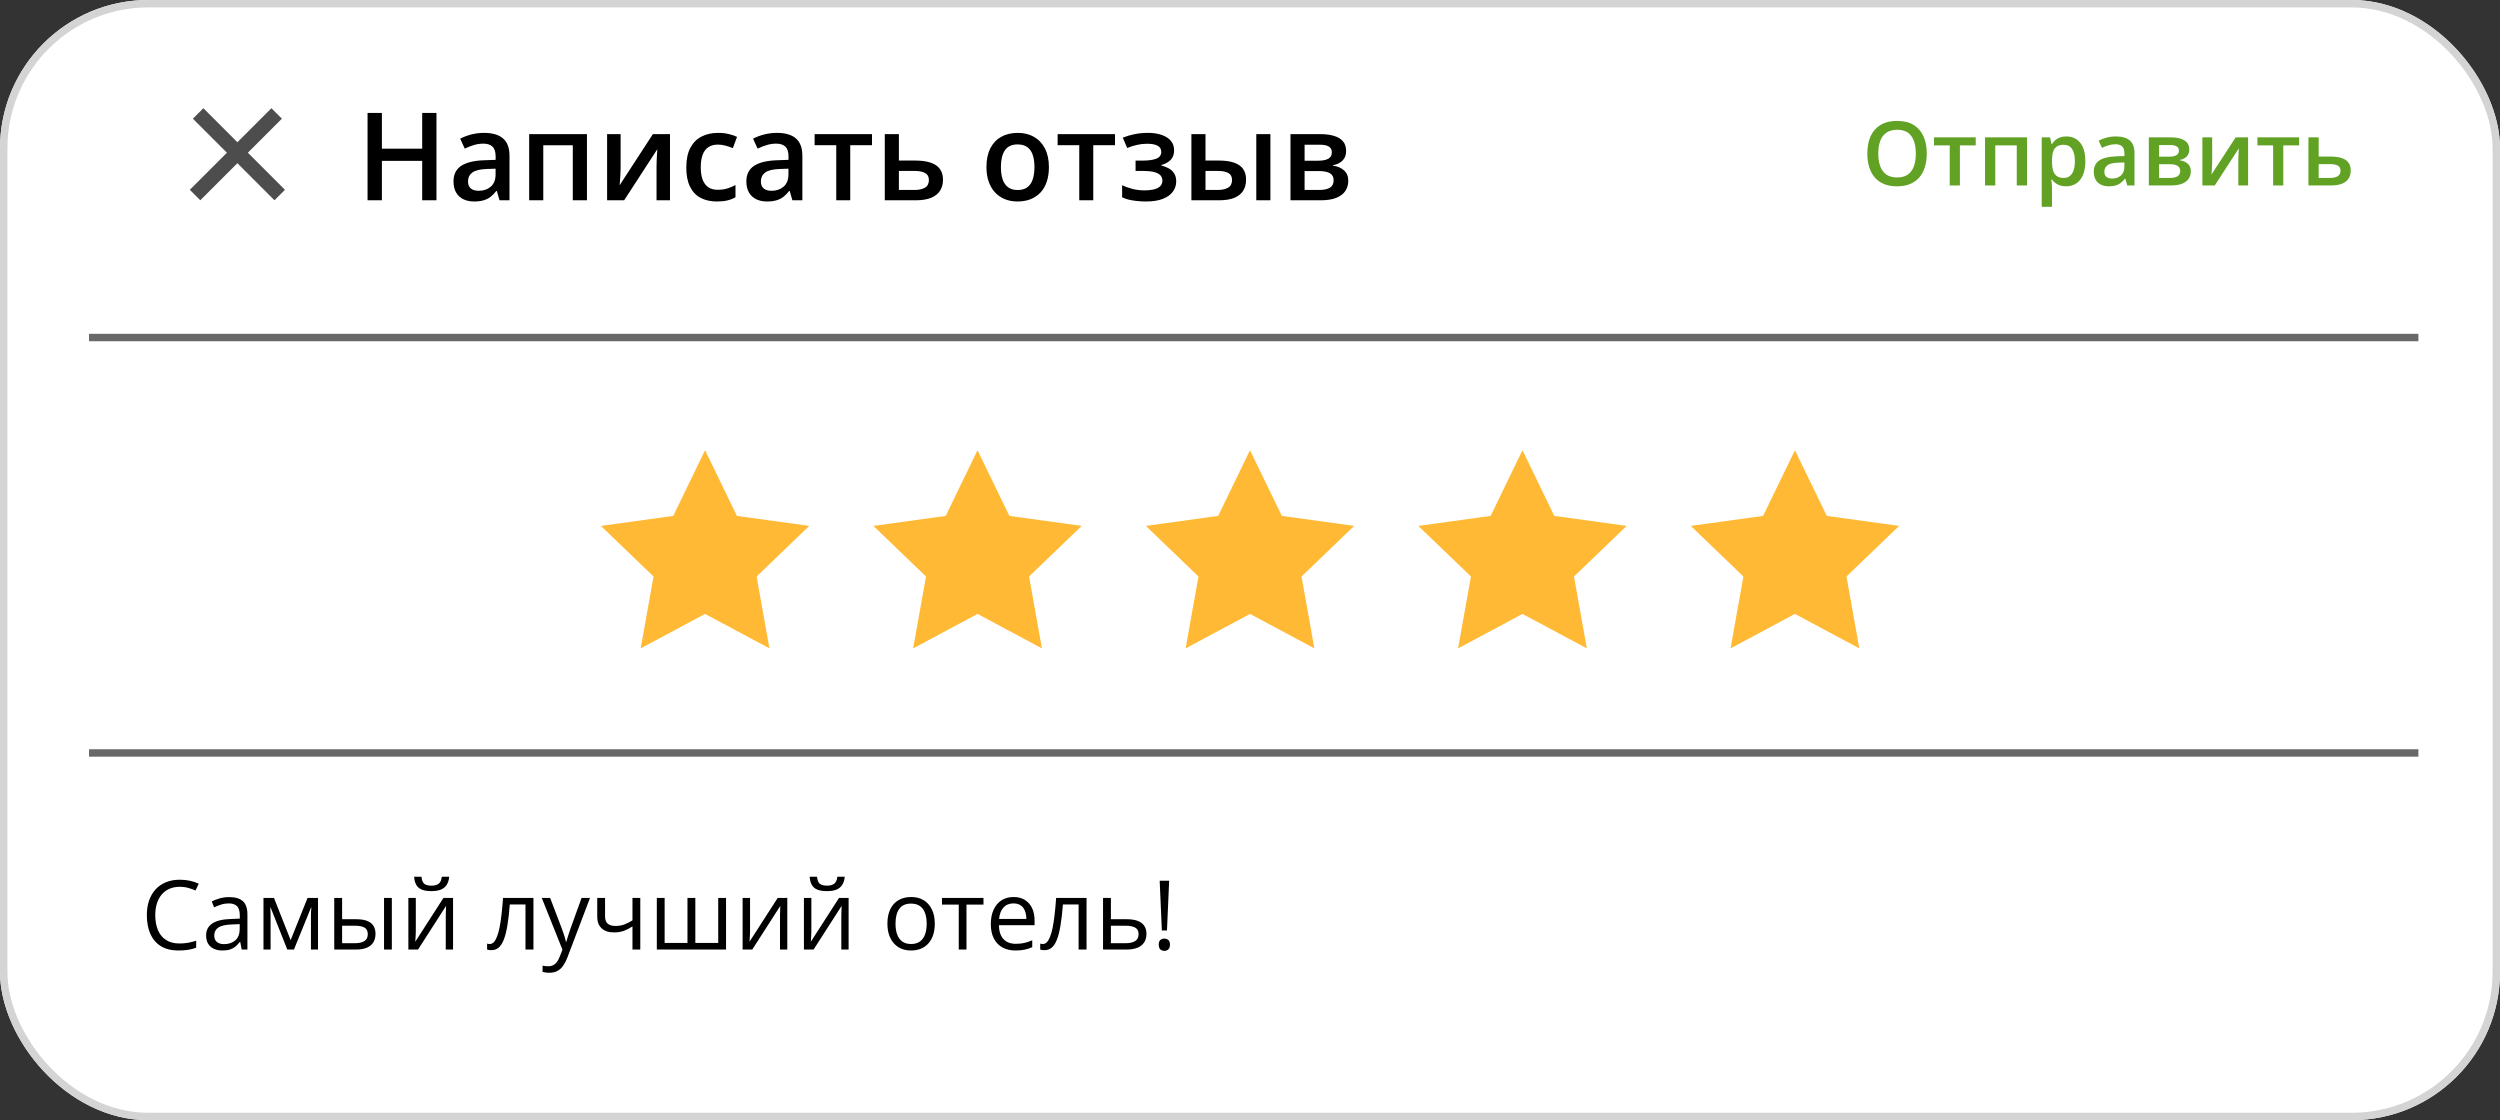
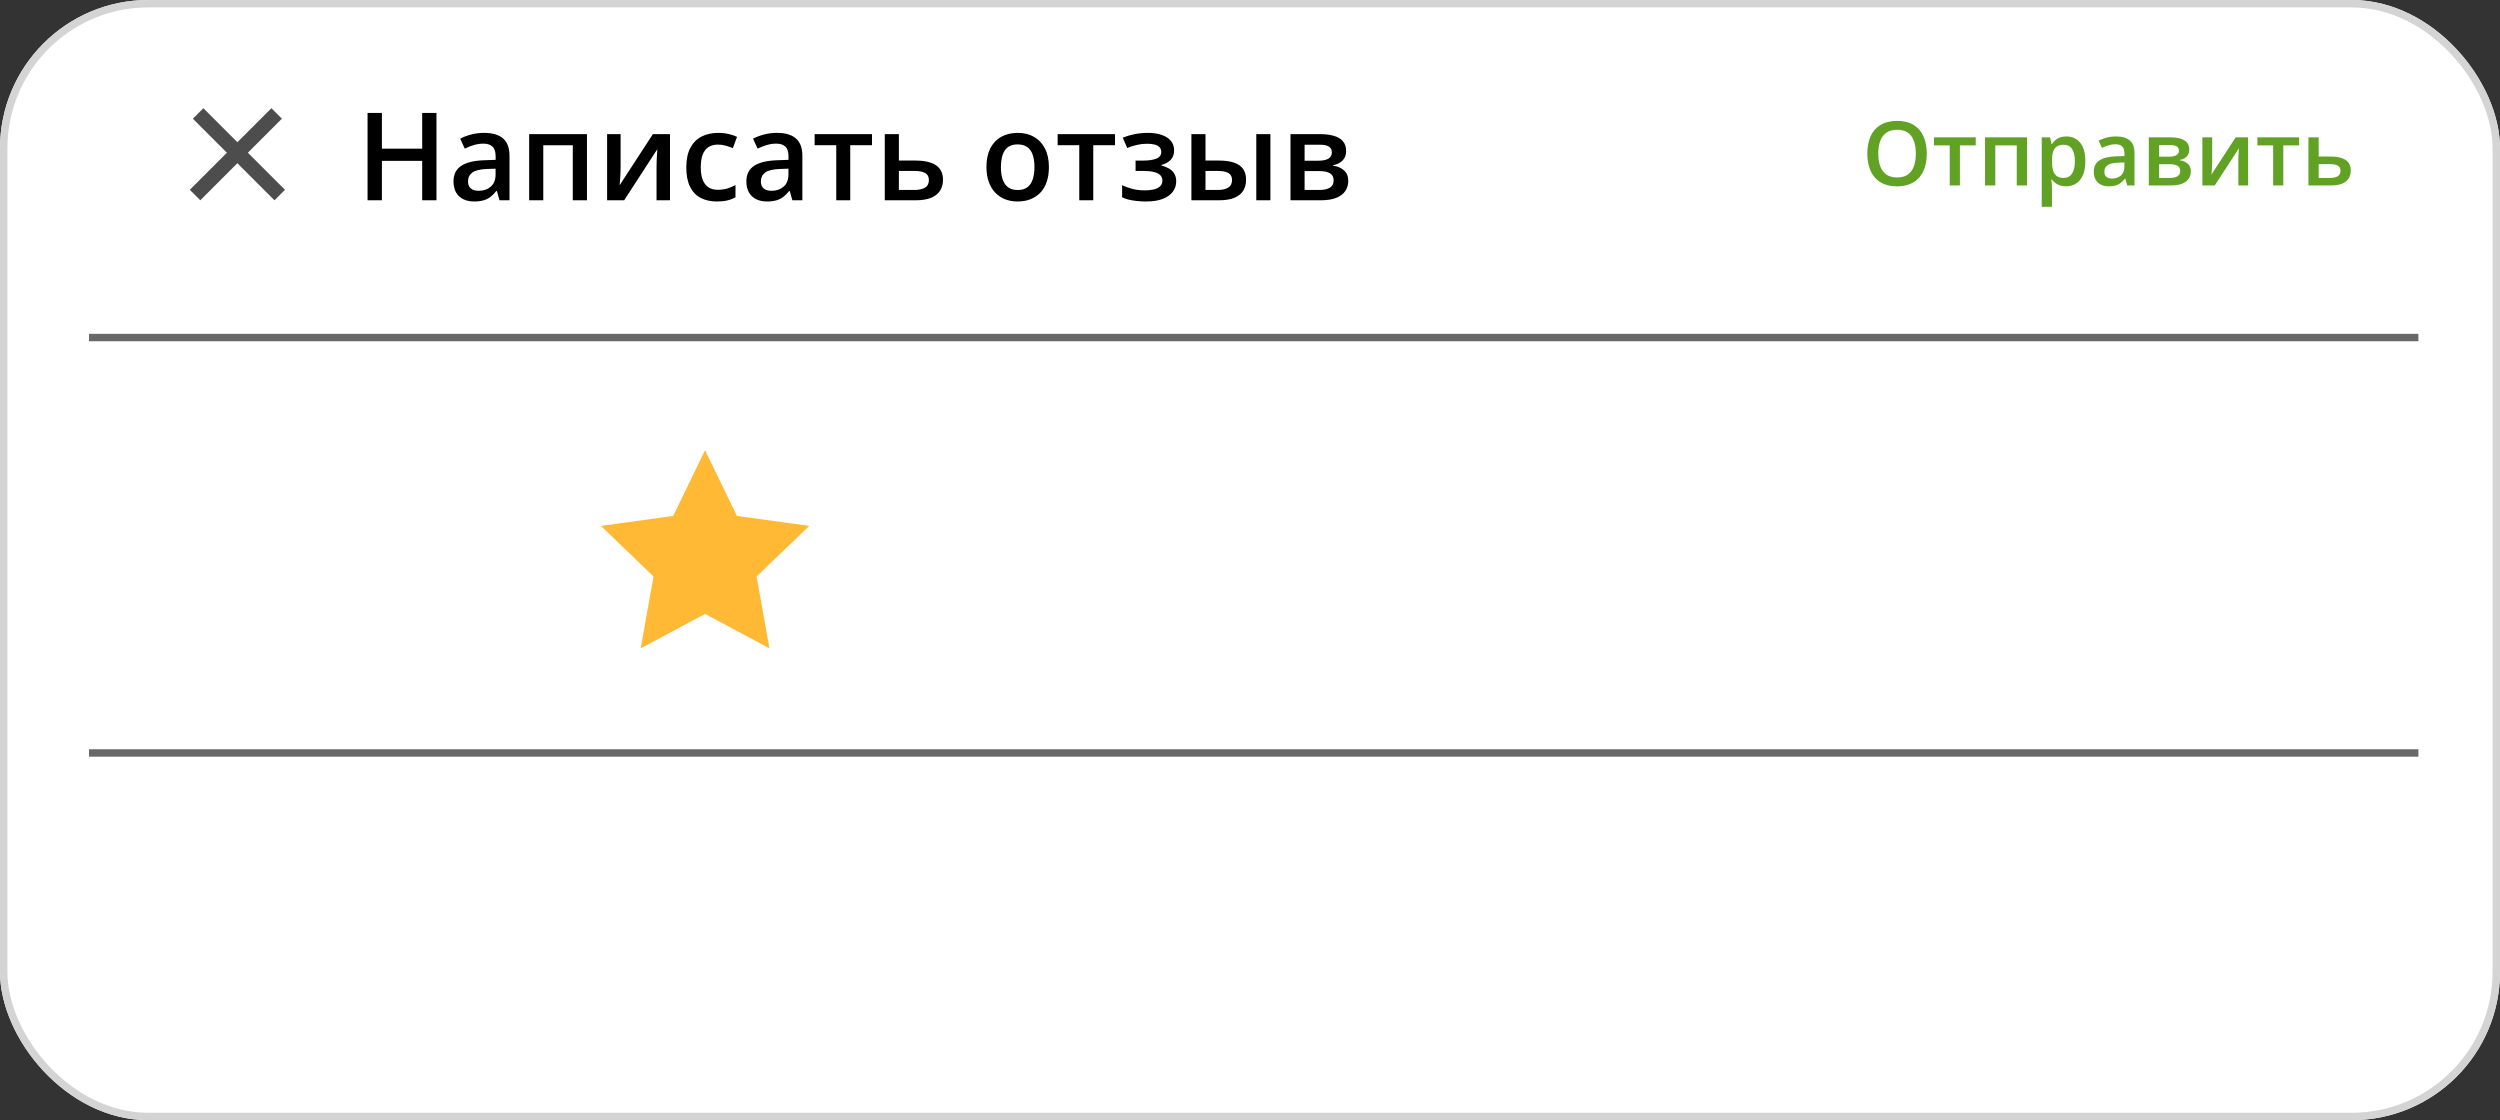
<svg xmlns="http://www.w3.org/2000/svg" width="337" height="151" viewBox="0 0 337 151" fill="none">
  <rect x="0" y="0" width="337" height="151" fill="#333333" stroke="none" />
  <rect width="337" height="151" rx="20" fill="white" />
  <rect x="0.5" y="0.5" width="336" height="150" rx="19.5" fill="white" stroke="#D4D4D4" />
  <path d="M58.836 27H56.911V21.683H51.48V27H49.547V15.221H51.48V20.039H56.911V15.221H58.836V27ZM65.257 17.912C66.385 17.912 67.237 18.162 67.811 18.661C68.391 19.161 68.681 19.94 68.681 20.998V27H67.336L66.973 25.735H66.909C66.656 26.057 66.396 26.323 66.127 26.533C65.859 26.742 65.547 26.898 65.193 27C64.844 27.107 64.417 27.161 63.912 27.161C63.38 27.161 62.905 27.064 62.486 26.871C62.067 26.672 61.737 26.372 61.495 25.969C61.253 25.566 61.132 25.056 61.132 24.438C61.132 23.52 61.473 22.829 62.156 22.367C62.843 21.905 63.88 21.65 65.265 21.602L66.812 21.546V21.078C66.812 20.461 66.667 20.02 66.377 19.757C66.093 19.494 65.69 19.362 65.169 19.362C64.723 19.362 64.29 19.427 63.872 19.556C63.453 19.685 63.044 19.843 62.647 20.031L62.035 18.694C62.47 18.463 62.964 18.275 63.517 18.13C64.076 17.985 64.656 17.912 65.257 17.912ZM66.804 22.738L65.652 22.778C64.707 22.811 64.043 22.972 63.662 23.262C63.281 23.552 63.09 23.949 63.09 24.454C63.09 24.895 63.222 25.217 63.485 25.421C63.748 25.62 64.094 25.719 64.524 25.719C65.179 25.719 65.722 25.534 66.152 25.163C66.587 24.787 66.804 24.237 66.804 23.512V22.738ZM79.123 18.081V27H77.213V19.58H73.233V27H71.332V18.081H79.123ZM83.659 18.081V22.633C83.659 22.778 83.653 22.964 83.643 23.189C83.637 23.409 83.626 23.64 83.61 23.882C83.594 24.118 83.578 24.336 83.562 24.535C83.546 24.733 83.532 24.881 83.522 24.978L88.009 18.081H90.314V27H88.501V22.496C88.501 22.26 88.506 21.986 88.517 21.675C88.533 21.363 88.549 21.062 88.565 20.772C88.587 20.482 88.6 20.262 88.606 20.112L84.134 27H81.838V18.081H83.659ZM96.63 27.161C95.787 27.161 95.056 26.997 94.439 26.67C93.821 26.342 93.346 25.84 93.013 25.163C92.679 24.486 92.513 23.627 92.513 22.585C92.513 21.5 92.696 20.614 93.061 19.926C93.426 19.239 93.931 18.731 94.575 18.404C95.225 18.076 95.969 17.912 96.807 17.912C97.339 17.912 97.82 17.966 98.249 18.073C98.684 18.175 99.052 18.302 99.353 18.452L98.789 19.967C98.461 19.832 98.126 19.72 97.782 19.628C97.438 19.537 97.108 19.491 96.791 19.491C96.27 19.491 95.835 19.607 95.486 19.838C95.142 20.069 94.884 20.412 94.712 20.869C94.546 21.325 94.463 21.892 94.463 22.569C94.463 23.224 94.549 23.777 94.721 24.229C94.892 24.674 95.147 25.013 95.486 25.244C95.824 25.469 96.24 25.582 96.735 25.582C97.223 25.582 97.661 25.523 98.048 25.405C98.435 25.287 98.8 25.134 99.144 24.946V26.589C98.805 26.782 98.443 26.925 98.056 27.016C97.669 27.113 97.194 27.161 96.63 27.161ZM104.735 17.912C105.863 17.912 106.714 18.162 107.289 18.661C107.869 19.161 108.159 19.94 108.159 20.998V27H106.813L106.451 25.735H106.386C106.134 26.057 105.874 26.323 105.605 26.533C105.336 26.742 105.025 26.898 104.67 27C104.321 27.107 103.894 27.161 103.389 27.161C102.858 27.161 102.382 27.064 101.963 26.871C101.544 26.672 101.214 26.372 100.972 25.969C100.731 25.566 100.61 25.056 100.61 24.438C100.61 23.52 100.951 22.829 101.633 22.367C102.321 21.905 103.357 21.65 104.743 21.602L106.29 21.546V21.078C106.29 20.461 106.145 20.02 105.855 19.757C105.57 19.494 105.167 19.362 104.646 19.362C104.2 19.362 103.768 19.427 103.349 19.556C102.93 19.685 102.522 19.843 102.125 20.031L101.512 18.694C101.947 18.463 102.441 18.275 102.995 18.13C103.553 17.985 104.133 17.912 104.735 17.912ZM106.282 22.738L105.13 22.778C104.184 22.811 103.521 22.972 103.14 23.262C102.758 23.552 102.568 23.949 102.568 24.454C102.568 24.895 102.699 25.217 102.962 25.421C103.226 25.62 103.572 25.719 104.002 25.719C104.657 25.719 105.199 25.534 105.629 25.163C106.064 24.787 106.282 24.237 106.282 23.512V22.738ZM117.545 19.572H114.612V27H112.727V19.572H109.811V18.081H117.545V19.572ZM121.17 21.642H123.386C124.224 21.642 124.917 21.739 125.465 21.932C126.018 22.12 126.431 22.405 126.705 22.786C126.979 23.168 127.116 23.646 127.116 24.221C127.116 24.784 126.987 25.276 126.729 25.695C126.472 26.108 126.069 26.431 125.521 26.662C124.979 26.887 124.27 27 123.394 27H119.269V18.081H121.17V21.642ZM125.215 24.269C125.215 23.823 125.048 23.509 124.715 23.326C124.382 23.138 123.907 23.044 123.289 23.044H121.17V25.606H123.305C123.869 25.606 124.329 25.504 124.683 25.3C125.038 25.091 125.215 24.747 125.215 24.269ZM141.393 22.52C141.393 23.262 141.296 23.92 141.103 24.494C140.909 25.069 140.627 25.555 140.257 25.953C139.886 26.345 139.44 26.645 138.919 26.855C138.398 27.059 137.81 27.161 137.155 27.161C136.542 27.161 135.981 27.059 135.471 26.855C134.961 26.645 134.518 26.345 134.142 25.953C133.771 25.555 133.484 25.069 133.28 24.494C133.075 23.92 132.973 23.262 132.973 22.52C132.973 21.538 133.143 20.705 133.481 20.023C133.825 19.335 134.313 18.812 134.947 18.452C135.581 18.092 136.336 17.912 137.211 17.912C138.033 17.912 138.758 18.092 139.386 18.452C140.015 18.812 140.506 19.335 140.861 20.023C141.215 20.71 141.393 21.543 141.393 22.52ZM134.923 22.52C134.923 23.17 135.001 23.726 135.157 24.188C135.318 24.65 135.565 25.005 135.898 25.252C136.231 25.493 136.661 25.614 137.187 25.614C137.713 25.614 138.143 25.493 138.476 25.252C138.809 25.005 139.053 24.65 139.209 24.188C139.365 23.726 139.443 23.17 139.443 22.52C139.443 21.871 139.365 21.32 139.209 20.869C139.053 20.412 138.809 20.066 138.476 19.83C138.143 19.588 137.711 19.467 137.179 19.467C136.395 19.467 135.823 19.73 135.463 20.257C135.103 20.783 134.923 21.538 134.923 22.52ZM150.303 19.572H147.371V27H145.485V19.572H142.569V18.081H150.303V19.572ZM154.799 17.912C155.454 17.912 156.042 18.001 156.563 18.178C157.09 18.35 157.506 18.61 157.812 18.959C158.118 19.309 158.271 19.744 158.271 20.265C158.271 20.802 158.115 21.231 157.804 21.554C157.498 21.871 157.082 22.099 156.555 22.238V22.311C156.926 22.402 157.261 22.534 157.562 22.706C157.863 22.872 158.102 23.098 158.279 23.383C158.462 23.662 158.553 24.022 158.553 24.462C158.553 24.962 158.406 25.416 158.11 25.824C157.82 26.232 157.374 26.557 156.773 26.799C156.171 27.04 155.406 27.161 154.477 27.161C154.031 27.161 153.606 27.137 153.204 27.089C152.806 27.046 152.444 26.984 152.116 26.903C151.788 26.817 151.504 26.715 151.262 26.597V24.97C151.633 25.147 152.081 25.308 152.607 25.453C153.134 25.593 153.698 25.663 154.299 25.663C154.745 25.663 155.148 25.622 155.508 25.542C155.873 25.456 156.16 25.316 156.37 25.123C156.585 24.929 156.692 24.672 156.692 24.349C156.692 24.054 156.598 23.81 156.41 23.616C156.222 23.423 155.94 23.28 155.564 23.189C155.188 23.093 154.713 23.044 154.138 23.044H153.075V21.65H154.009C154.799 21.65 155.417 21.564 155.862 21.393C156.313 21.215 156.539 20.909 156.539 20.474C156.539 20.109 156.381 19.835 156.064 19.652C155.747 19.47 155.261 19.378 154.605 19.378C154.154 19.378 153.708 19.429 153.268 19.532C152.828 19.628 152.387 19.768 151.947 19.95L151.351 18.557C151.839 18.358 152.363 18.202 152.922 18.089C153.48 17.971 154.106 17.912 154.799 17.912ZM160.6 27V18.081H162.501V21.642H164.298C165.135 21.642 165.826 21.739 166.368 21.932C166.911 22.12 167.313 22.405 167.577 22.786C167.84 23.168 167.971 23.646 167.971 24.221C167.971 24.784 167.845 25.276 167.593 25.695C167.34 26.108 166.946 26.431 166.408 26.662C165.871 26.887 165.168 27 164.298 27H160.6ZM162.501 25.606H164.169C164.738 25.606 165.197 25.504 165.546 25.3C165.901 25.091 166.078 24.747 166.078 24.269C166.078 23.823 165.914 23.509 165.587 23.326C165.264 23.138 164.792 23.044 164.169 23.044H162.501V25.606ZM169.349 27V18.081H171.25V27H169.349ZM181.458 20.369C181.458 20.885 181.3 21.307 180.983 21.634C180.671 21.956 180.242 22.169 179.694 22.271V22.335C180.279 22.41 180.768 22.617 181.16 22.956C181.552 23.294 181.748 23.764 181.748 24.366C181.748 24.876 181.619 25.33 181.362 25.727C181.109 26.119 180.706 26.431 180.153 26.662C179.605 26.887 178.888 27 178.002 27H173.958V18.081H177.986C178.652 18.081 179.245 18.154 179.766 18.299C180.293 18.444 180.706 18.683 181.007 19.016C181.308 19.349 181.458 19.8 181.458 20.369ZM179.774 24.301C179.774 23.861 179.605 23.544 179.267 23.35C178.934 23.157 178.445 23.06 177.801 23.06H175.859V25.606H177.841C178.442 25.606 178.915 25.507 179.259 25.308C179.603 25.104 179.774 24.768 179.774 24.301ZM179.533 20.539C179.533 20.189 179.401 19.932 179.138 19.765C178.875 19.593 178.461 19.507 177.897 19.507H175.859V21.666H177.639C178.262 21.666 178.732 21.578 179.049 21.401C179.372 21.218 179.533 20.931 179.533 20.539Z" fill="black" />
-   <path d="M24.237 119.539C23.725 119.539 23.264 119.627 22.853 119.805C22.447 119.979 22.1 120.233 21.812 120.567C21.529 120.897 21.311 121.297 21.158 121.767C21.006 122.236 20.93 122.765 20.93 123.354C20.93 124.132 21.05 124.809 21.291 125.385C21.537 125.956 21.901 126.398 22.383 126.711C22.87 127.025 23.477 127.181 24.205 127.181C24.62 127.181 25.009 127.147 25.373 127.08C25.741 127.008 26.099 126.919 26.446 126.813V127.752C26.107 127.879 25.752 127.972 25.379 128.032C25.007 128.095 24.565 128.127 24.053 128.127C23.109 128.127 22.32 127.932 21.685 127.543C21.055 127.149 20.581 126.595 20.263 125.88C19.95 125.165 19.794 124.32 19.794 123.347C19.794 122.645 19.891 122.004 20.085 121.424C20.284 120.84 20.572 120.336 20.949 119.913C21.33 119.49 21.795 119.164 22.345 118.936C22.9 118.703 23.534 118.586 24.25 118.586C24.719 118.586 25.172 118.633 25.608 118.726C26.044 118.819 26.437 118.952 26.789 119.126L26.357 120.04C26.061 119.905 25.735 119.788 25.379 119.691C25.028 119.589 24.647 119.539 24.237 119.539ZM30.902 120.929C31.731 120.929 32.347 121.115 32.749 121.487C33.151 121.86 33.352 122.454 33.352 123.271V128H32.584L32.381 126.972H32.33C32.135 127.226 31.932 127.439 31.721 127.613C31.509 127.782 31.264 127.911 30.984 128C30.709 128.085 30.371 128.127 29.969 128.127C29.546 128.127 29.169 128.053 28.839 127.905C28.513 127.757 28.255 127.532 28.064 127.232C27.878 126.931 27.785 126.551 27.785 126.089C27.785 125.395 28.06 124.862 28.61 124.49C29.16 124.117 29.998 123.914 31.124 123.88L32.324 123.83V123.404C32.324 122.803 32.195 122.382 31.936 122.141C31.678 121.9 31.314 121.779 30.845 121.779C30.481 121.779 30.134 121.832 29.804 121.938C29.474 122.044 29.16 122.169 28.864 122.312L28.541 121.513C28.854 121.352 29.213 121.214 29.62 121.1C30.026 120.986 30.453 120.929 30.902 120.929ZM32.311 124.572L31.251 124.617C30.384 124.651 29.772 124.792 29.416 125.042C29.061 125.292 28.883 125.645 28.883 126.102C28.883 126.5 29.004 126.794 29.245 126.984C29.486 127.175 29.806 127.27 30.204 127.27C30.822 127.27 31.327 127.099 31.721 126.756C32.114 126.413 32.311 125.899 32.311 125.213V124.572ZM42.867 121.043V128H41.915V123.468C41.915 123.282 41.919 123.093 41.928 122.903C41.94 122.708 41.955 122.514 41.972 122.319H41.934L39.623 128H38.728L36.475 122.319H36.437C36.45 122.514 36.458 122.708 36.462 122.903C36.471 123.093 36.475 123.294 36.475 123.506V128H35.517V121.043H36.932L39.179 126.73L41.458 121.043H42.867ZM45.057 128V121.043H46.117V123.912H48.022C48.614 123.912 49.101 123.986 49.481 124.134C49.867 124.282 50.152 124.502 50.338 124.794C50.525 125.086 50.618 125.448 50.618 125.88C50.618 126.312 50.525 126.686 50.338 127.003C50.156 127.321 49.869 127.566 49.475 127.74C49.086 127.913 48.578 128 47.952 128H45.057ZM46.117 127.143H47.85C48.375 127.143 48.794 127.05 49.107 126.864C49.42 126.678 49.577 126.367 49.577 125.931C49.577 125.503 49.431 125.207 49.139 125.042C48.847 124.873 48.428 124.788 47.882 124.788H46.117V127.143ZM51.767 128V121.043H52.82V128H51.767ZM56.051 121.043V125.417C56.051 125.501 56.049 125.611 56.045 125.747C56.041 125.878 56.034 126.02 56.026 126.172C56.017 126.32 56.009 126.464 56.001 126.604C55.996 126.739 55.99 126.851 55.981 126.94L59.777 121.043H61.072V128H60.088V123.734C60.088 123.599 60.09 123.425 60.095 123.214C60.099 123.002 60.105 122.795 60.114 122.592C60.122 122.384 60.129 122.224 60.133 122.109L56.35 128H55.048V121.043H56.051ZM60.552 118.18C60.514 118.608 60.406 118.965 60.228 119.253C60.054 119.541 59.798 119.759 59.46 119.907C59.121 120.051 58.688 120.123 58.159 120.123C57.613 120.123 57.173 120.053 56.838 119.913C56.508 119.769 56.263 119.553 56.102 119.266C55.946 118.978 55.852 118.616 55.823 118.18H56.813C56.859 118.646 56.984 118.963 57.188 119.132C57.391 119.302 57.721 119.386 58.178 119.386C58.584 119.386 58.904 119.297 59.136 119.12C59.369 118.942 59.509 118.629 59.555 118.18H60.552ZM71.908 128H70.835V121.925H68.721C68.637 123.021 68.529 123.961 68.397 124.744C68.27 125.522 68.11 126.159 67.915 126.654C67.725 127.145 67.492 127.507 67.217 127.74C66.946 127.968 66.622 128.083 66.246 128.083C66.131 128.083 66.023 128.076 65.922 128.063C65.82 128.051 65.734 128.03 65.662 128V127.2C65.717 127.217 65.774 127.23 65.833 127.238C65.897 127.247 65.962 127.251 66.03 127.251C66.22 127.251 66.394 127.173 66.55 127.016C66.711 126.855 66.855 126.614 66.982 126.292C67.113 125.971 67.23 125.565 67.331 125.074C67.433 124.579 67.522 123.997 67.598 123.328C67.678 122.655 67.748 121.894 67.807 121.043H71.908V128ZM73.031 121.043H74.161L75.697 125.08C75.786 125.317 75.869 125.546 75.945 125.766C76.021 125.981 76.089 126.189 76.148 126.388C76.207 126.587 76.254 126.779 76.288 126.965H76.332C76.391 126.754 76.476 126.477 76.586 126.134C76.696 125.787 76.814 125.433 76.941 125.074L78.395 121.043H79.531L76.503 129.022C76.343 129.449 76.154 129.822 75.939 130.139C75.727 130.457 75.469 130.7 75.164 130.869C74.859 131.043 74.491 131.129 74.06 131.129C73.861 131.129 73.685 131.117 73.533 131.091C73.38 131.07 73.249 131.045 73.139 131.015V130.171C73.232 130.192 73.344 130.211 73.476 130.228C73.611 130.245 73.751 130.253 73.894 130.253C74.157 130.253 74.383 130.203 74.574 130.101C74.768 130.004 74.936 129.86 75.075 129.669C75.215 129.479 75.335 129.253 75.437 128.99L75.818 128.013L73.031 121.043ZM81.562 121.043V123.544C81.562 123.98 81.681 124.301 81.918 124.509C82.159 124.716 82.508 124.82 82.965 124.82C83.405 124.82 83.805 124.752 84.165 124.617C84.525 124.481 84.889 124.297 85.257 124.064V121.043H86.311V128H85.257V124.883C84.868 125.133 84.484 125.33 84.108 125.474C83.731 125.618 83.281 125.689 82.756 125.689C82.041 125.689 81.486 125.503 81.093 125.131C80.704 124.758 80.509 124.255 80.509 123.62V121.043H81.562ZM97.87 121.043V128H88.539V121.043H89.592V127.105H92.671V121.043H93.731V127.105H96.816V121.043H97.87ZM101.107 121.043V125.417C101.107 125.501 101.105 125.611 101.101 125.747C101.096 125.878 101.09 126.02 101.082 126.172C101.073 126.32 101.065 126.464 101.056 126.604C101.052 126.739 101.046 126.851 101.037 126.94L104.833 121.043H106.128V128H105.144V123.734C105.144 123.599 105.146 123.425 105.15 123.214C105.155 123.002 105.161 122.795 105.169 122.592C105.178 122.384 105.184 122.224 105.188 122.109L101.405 128H100.104V121.043H101.107ZM109.372 121.043V125.417C109.372 125.501 109.369 125.611 109.365 125.747C109.361 125.878 109.355 126.02 109.346 126.172C109.338 126.32 109.329 126.464 109.321 126.604C109.317 126.739 109.31 126.851 109.302 126.94L113.098 121.043H114.393V128H113.409V123.734C113.409 123.599 113.411 123.425 113.415 123.214C113.419 123.002 113.426 122.795 113.434 122.592C113.443 122.384 113.449 122.224 113.453 122.109L109.67 128H108.369V121.043H109.372ZM113.872 118.18C113.834 118.608 113.726 118.965 113.548 119.253C113.375 119.541 113.119 119.759 112.78 119.907C112.442 120.051 112.008 120.123 111.479 120.123C110.933 120.123 110.493 120.053 110.159 119.913C109.829 119.769 109.583 119.553 109.422 119.266C109.266 118.978 109.173 118.616 109.143 118.18H110.133C110.18 118.646 110.305 118.963 110.508 119.132C110.711 119.302 111.041 119.386 111.498 119.386C111.904 119.386 112.224 119.297 112.457 119.12C112.689 118.942 112.829 118.629 112.875 118.18H113.872ZM126.009 124.509C126.009 125.08 125.935 125.59 125.787 126.039C125.639 126.487 125.425 126.866 125.146 127.175C124.866 127.484 124.528 127.721 124.13 127.886C123.736 128.047 123.29 128.127 122.791 128.127C122.325 128.127 121.898 128.047 121.508 127.886C121.123 127.721 120.789 127.484 120.505 127.175C120.226 126.866 120.008 126.487 119.852 126.039C119.699 125.59 119.623 125.08 119.623 124.509C119.623 123.747 119.752 123.1 120.01 122.566C120.268 122.029 120.637 121.621 121.115 121.341C121.597 121.058 122.171 120.916 122.835 120.916C123.47 120.916 124.024 121.058 124.498 121.341C124.976 121.625 125.347 122.035 125.609 122.573C125.875 123.106 126.009 123.751 126.009 124.509ZM120.715 124.509C120.715 125.067 120.789 125.552 120.937 125.962C121.085 126.373 121.314 126.69 121.623 126.915C121.931 127.139 122.329 127.251 122.816 127.251C123.298 127.251 123.694 127.139 124.003 126.915C124.316 126.69 124.547 126.373 124.695 125.962C124.843 125.552 124.917 125.067 124.917 124.509C124.917 123.954 124.843 123.476 124.695 123.074C124.547 122.668 124.318 122.355 124.009 122.135C123.7 121.915 123.3 121.805 122.81 121.805C122.086 121.805 121.555 122.044 121.216 122.522C120.882 123 120.715 123.662 120.715 124.509ZM132.572 121.938H130.281V128H129.24V121.938H126.98V121.043H132.572V121.938ZM136.628 120.916C137.221 120.916 137.729 121.047 138.152 121.31C138.575 121.572 138.899 121.94 139.123 122.414C139.347 122.884 139.459 123.434 139.459 124.064V124.718H134.654C134.667 125.535 134.87 126.157 135.264 126.584C135.657 127.012 136.212 127.226 136.927 127.226C137.367 127.226 137.756 127.185 138.095 127.105C138.433 127.025 138.785 126.906 139.148 126.75V127.676C138.797 127.833 138.448 127.947 138.101 128.019C137.758 128.091 137.352 128.127 136.882 128.127C136.214 128.127 135.63 127.992 135.13 127.721C134.635 127.446 134.25 127.044 133.975 126.515C133.7 125.986 133.562 125.338 133.562 124.572C133.562 123.823 133.687 123.176 133.937 122.63C134.191 122.08 134.546 121.657 135.003 121.36C135.465 121.064 136.006 120.916 136.628 120.916ZM136.616 121.779C136.053 121.779 135.604 121.963 135.27 122.332C134.936 122.7 134.737 123.214 134.673 123.874H138.355C138.351 123.459 138.285 123.095 138.158 122.782C138.035 122.465 137.847 122.219 137.593 122.046C137.339 121.868 137.014 121.779 136.616 121.779ZM146.467 128H145.395V121.925H143.281C143.196 123.021 143.088 123.961 142.957 124.744C142.83 125.522 142.669 126.159 142.475 126.654C142.284 127.145 142.051 127.507 141.776 127.74C141.506 127.968 141.182 128.083 140.805 128.083C140.691 128.083 140.583 128.076 140.481 128.063C140.38 128.051 140.293 128.03 140.221 128V127.2C140.276 127.217 140.333 127.23 140.393 127.238C140.456 127.247 140.522 127.251 140.589 127.251C140.78 127.251 140.953 127.173 141.11 127.016C141.271 126.855 141.415 126.614 141.542 126.292C141.673 125.971 141.789 125.565 141.891 125.074C141.992 124.579 142.081 123.997 142.157 123.328C142.238 122.655 142.307 121.894 142.367 121.043H146.467V128ZM149.749 123.912H151.882C152.474 123.912 152.967 123.986 153.361 124.134C153.754 124.282 154.049 124.502 154.243 124.794C154.442 125.086 154.542 125.448 154.542 125.88C154.542 126.312 154.444 126.686 154.25 127.003C154.059 127.321 153.763 127.566 153.361 127.74C152.963 127.913 152.449 128 151.818 128H148.689V121.043H149.749V123.912ZM153.481 125.931C153.481 125.503 153.329 125.207 153.024 125.042C152.724 124.873 152.303 124.788 151.761 124.788H149.749V127.143H151.768C152.275 127.143 152.688 127.05 153.005 126.864C153.323 126.673 153.481 126.362 153.481 125.931ZM157.309 125.423H156.617L156.325 118.72H157.601L157.309 125.423ZM156.198 127.34C156.198 127.044 156.27 126.834 156.414 126.711C156.558 126.584 156.738 126.521 156.954 126.521C157.165 126.521 157.343 126.584 157.487 126.711C157.635 126.834 157.709 127.044 157.709 127.34C157.709 127.632 157.635 127.846 157.487 127.981C157.343 128.112 157.165 128.178 156.954 128.178C156.738 128.178 156.558 128.112 156.414 127.981C156.27 127.846 156.198 127.632 156.198 127.34Z" fill="black" />
  <path d="M259.73 20.705C259.73 21.365 259.646 21.967 259.479 22.51C259.314 23.049 259.066 23.514 258.734 23.904C258.402 24.291 257.986 24.59 257.486 24.801C256.986 25.012 256.4 25.117 255.729 25.117C255.045 25.117 254.451 25.012 253.947 24.801C253.447 24.59 253.031 24.289 252.699 23.898C252.371 23.508 252.125 23.041 251.961 22.498C251.797 21.955 251.715 21.354 251.715 20.693C251.715 19.811 251.859 19.041 252.148 18.385C252.441 17.725 252.885 17.213 253.479 16.85C254.076 16.482 254.83 16.299 255.74 16.299C256.631 16.299 257.371 16.48 257.961 16.844C258.551 17.207 258.992 17.719 259.285 18.379C259.582 19.035 259.73 19.811 259.73 20.705ZM253.191 20.705C253.191 21.365 253.281 21.938 253.461 22.422C253.641 22.902 253.916 23.273 254.287 23.535C254.662 23.793 255.143 23.922 255.729 23.922C256.318 23.922 256.799 23.793 257.17 23.535C257.541 23.273 257.814 22.902 257.99 22.422C258.166 21.938 258.254 21.365 258.254 20.705C258.254 19.701 258.053 18.916 257.65 18.35C257.252 17.779 256.615 17.494 255.74 17.494C255.154 17.494 254.672 17.623 254.293 17.881C253.918 18.139 253.641 18.508 253.461 18.988C253.281 19.465 253.191 20.037 253.191 20.705ZM266.328 19.598H264.195V25H262.824V19.598H260.703V18.514H266.328V19.598ZM273.248 18.514V25H271.859V19.604H268.965V25H267.582V18.514H273.248ZM278.551 18.391C279.32 18.391 279.938 18.672 280.402 19.234C280.871 19.797 281.105 20.633 281.105 21.742C281.105 22.477 280.996 23.096 280.777 23.6C280.562 24.1 280.26 24.479 279.869 24.736C279.482 24.99 279.031 25.117 278.516 25.117C278.188 25.117 277.902 25.074 277.66 24.988C277.418 24.902 277.211 24.791 277.039 24.654C276.867 24.514 276.723 24.361 276.605 24.197H276.523C276.543 24.354 276.561 24.527 276.576 24.719C276.596 24.906 276.605 25.078 276.605 25.234V27.877H275.223V18.514H276.348L276.541 19.41H276.605C276.727 19.227 276.873 19.057 277.045 18.9C277.221 18.744 277.432 18.621 277.678 18.531C277.928 18.438 278.219 18.391 278.551 18.391ZM278.182 19.516C277.803 19.516 277.498 19.592 277.268 19.744C277.041 19.893 276.875 20.117 276.77 20.418C276.668 20.719 276.613 21.096 276.605 21.549V21.742C276.605 22.223 276.654 22.631 276.752 22.967C276.854 23.299 277.02 23.553 277.25 23.729C277.484 23.9 277.801 23.986 278.199 23.986C278.535 23.986 278.812 23.895 279.031 23.711C279.254 23.527 279.42 23.266 279.529 22.926C279.639 22.586 279.693 22.186 279.693 21.725C279.693 21.025 279.568 20.482 279.318 20.096C279.072 19.709 278.693 19.516 278.182 19.516ZM285.242 18.391C286.062 18.391 286.682 18.572 287.1 18.936C287.521 19.299 287.732 19.865 287.732 20.635V25H286.754L286.49 24.08H286.443C286.26 24.314 286.07 24.508 285.875 24.66C285.68 24.812 285.453 24.926 285.195 25C284.941 25.078 284.631 25.117 284.264 25.117C283.877 25.117 283.531 25.047 283.227 24.906C282.922 24.762 282.682 24.543 282.506 24.25C282.33 23.957 282.242 23.586 282.242 23.137C282.242 22.469 282.49 21.967 282.986 21.631C283.486 21.295 284.24 21.109 285.248 21.074L286.373 21.033V20.693C286.373 20.244 286.268 19.924 286.057 19.732C285.85 19.541 285.557 19.445 285.178 19.445C284.854 19.445 284.539 19.492 284.234 19.586C283.93 19.68 283.633 19.795 283.344 19.932L282.898 18.959C283.215 18.791 283.574 18.654 283.977 18.549C284.383 18.443 284.805 18.391 285.242 18.391ZM286.367 21.9L285.529 21.93C284.842 21.953 284.359 22.07 284.082 22.281C283.805 22.492 283.666 22.781 283.666 23.148C283.666 23.469 283.762 23.703 283.953 23.852C284.145 23.996 284.396 24.068 284.709 24.068C285.186 24.068 285.58 23.934 285.893 23.664C286.209 23.391 286.367 22.99 286.367 22.463V21.9ZM295.115 20.178C295.115 20.553 295 20.859 294.77 21.098C294.543 21.332 294.23 21.486 293.832 21.561V21.607C294.258 21.662 294.613 21.812 294.898 22.059C295.184 22.305 295.326 22.646 295.326 23.084C295.326 23.455 295.232 23.785 295.045 24.074C294.861 24.359 294.568 24.586 294.166 24.754C293.768 24.918 293.246 25 292.602 25H289.66V18.514H292.59C293.074 18.514 293.506 18.566 293.885 18.672C294.268 18.777 294.568 18.951 294.787 19.193C295.006 19.436 295.115 19.764 295.115 20.178ZM293.891 23.037C293.891 22.717 293.768 22.486 293.521 22.346C293.279 22.205 292.924 22.135 292.455 22.135H291.043V23.986H292.484C292.922 23.986 293.266 23.914 293.516 23.77C293.766 23.621 293.891 23.377 293.891 23.037ZM293.715 20.301C293.715 20.047 293.619 19.859 293.428 19.738C293.236 19.613 292.936 19.551 292.525 19.551H291.043V21.121H292.338C292.791 21.121 293.133 21.057 293.363 20.928C293.598 20.795 293.715 20.586 293.715 20.301ZM298.203 18.514V21.824C298.203 21.93 298.199 22.064 298.191 22.229C298.188 22.389 298.18 22.557 298.168 22.732C298.156 22.904 298.145 23.062 298.133 23.207C298.121 23.352 298.111 23.459 298.104 23.529L301.367 18.514H303.043V25H301.725V21.725C301.725 21.553 301.729 21.354 301.736 21.127C301.748 20.9 301.76 20.682 301.771 20.471C301.787 20.26 301.797 20.1 301.801 19.99L298.549 25H296.879V18.514H298.203ZM309.922 19.598H307.789V25H306.418V19.598H304.297V18.514H309.922V19.598ZM312.559 21.104H314.17C314.779 21.104 315.283 21.174 315.682 21.314C316.084 21.451 316.385 21.658 316.584 21.936C316.783 22.213 316.883 22.561 316.883 22.979C316.883 23.389 316.789 23.746 316.602 24.051C316.414 24.352 316.121 24.586 315.723 24.754C315.328 24.918 314.812 25 314.176 25H311.176V18.514H312.559V21.104ZM315.5 23.014C315.5 22.689 315.379 22.461 315.137 22.328C314.895 22.191 314.549 22.123 314.1 22.123H312.559V23.986H314.111C314.521 23.986 314.855 23.912 315.113 23.764C315.371 23.611 315.5 23.361 315.5 23.014Z" fill="#61A225" />
  <line x1="26.707" y1="15.293" x2="37.707" y2="26.293" stroke="#4D4D4D" stroke-width="2" />
  <line x1="26.293" y1="26.293" x2="37.293" y2="15.293" stroke="#4D4D4D" stroke-width="2" />
  <g clip-path="url(#clip0_2700_549)">
    <path d="M95.043 60.687L99.336 69.544L109.086 70.891L101.99 77.711L103.722 87.4L95.043 82.757L86.363 87.4L88.097 77.711L81 70.891L90.751 69.544L95.043 60.687Z" fill="#FFB935" />
  </g>
  <g clip-path="url(#clip1_2700_549)">
-     <path d="M131.772 60.687L136.064 69.544L145.815 70.891L138.718 77.711L140.45 87.4L131.772 82.757L123.092 87.4L124.825 77.711L117.729 70.891L127.479 69.544L131.772 60.687Z" fill="#FFB935" />
-   </g>
+     </g>
  <g clip-path="url(#clip2_2700_549)">
    <path d="M168.5 60.687L172.793 69.544L182.543 70.891L175.447 77.711L177.179 87.4L168.5 82.757L159.82 87.4L161.554 77.711L154.457 70.891L164.208 69.544L168.5 60.687Z" fill="#FFB935" />
  </g>
  <g clip-path="url(#clip3_2700_549)">
-     <path d="M205.229 60.687L209.521 69.544L219.272 70.891L212.175 77.711L213.907 87.4L205.229 82.757L196.549 87.4L198.282 77.711L191.186 70.891L200.936 69.544L205.229 60.687Z" fill="#FFB935" />
-   </g>
+     </g>
  <g clip-path="url(#clip4_2700_549)">
-     <path d="M241.957 60.687L246.25 69.544L256 70.891L248.904 77.711L250.636 87.4L241.957 82.757L233.277 87.4L235.011 77.711L227.914 70.891L237.665 69.544L241.957 60.687Z" fill="#FFB935" />
-   </g>
+     </g>
  <line x1="12" y1="45.5" x2="326" y2="45.5" stroke="#686868" />
  <line x1="12" y1="101.5" x2="326" y2="101.5" stroke="#686868" />
  <defs>
    <clipPath id="clip0_2700_549">
      <rect width="28.086" height="28.086" fill="white" transform="translate(81 60)" />
    </clipPath>
    <clipPath id="clip1_2700_549">
      <rect width="28.086" height="28.086" fill="white" transform="translate(117.729 60)" />
    </clipPath>
    <clipPath id="clip2_2700_549">
-       <rect width="28.086" height="28.086" fill="white" transform="translate(154.457 60)" />
-     </clipPath>
+       </clipPath>
    <clipPath id="clip3_2700_549">
      <rect width="28.086" height="28.086" fill="white" transform="translate(191.186 60)" />
    </clipPath>
    <clipPath id="clip4_2700_549">
      <rect width="28.086" height="28.086" fill="white" transform="translate(227.914 60)" />
    </clipPath>
  </defs>
</svg>